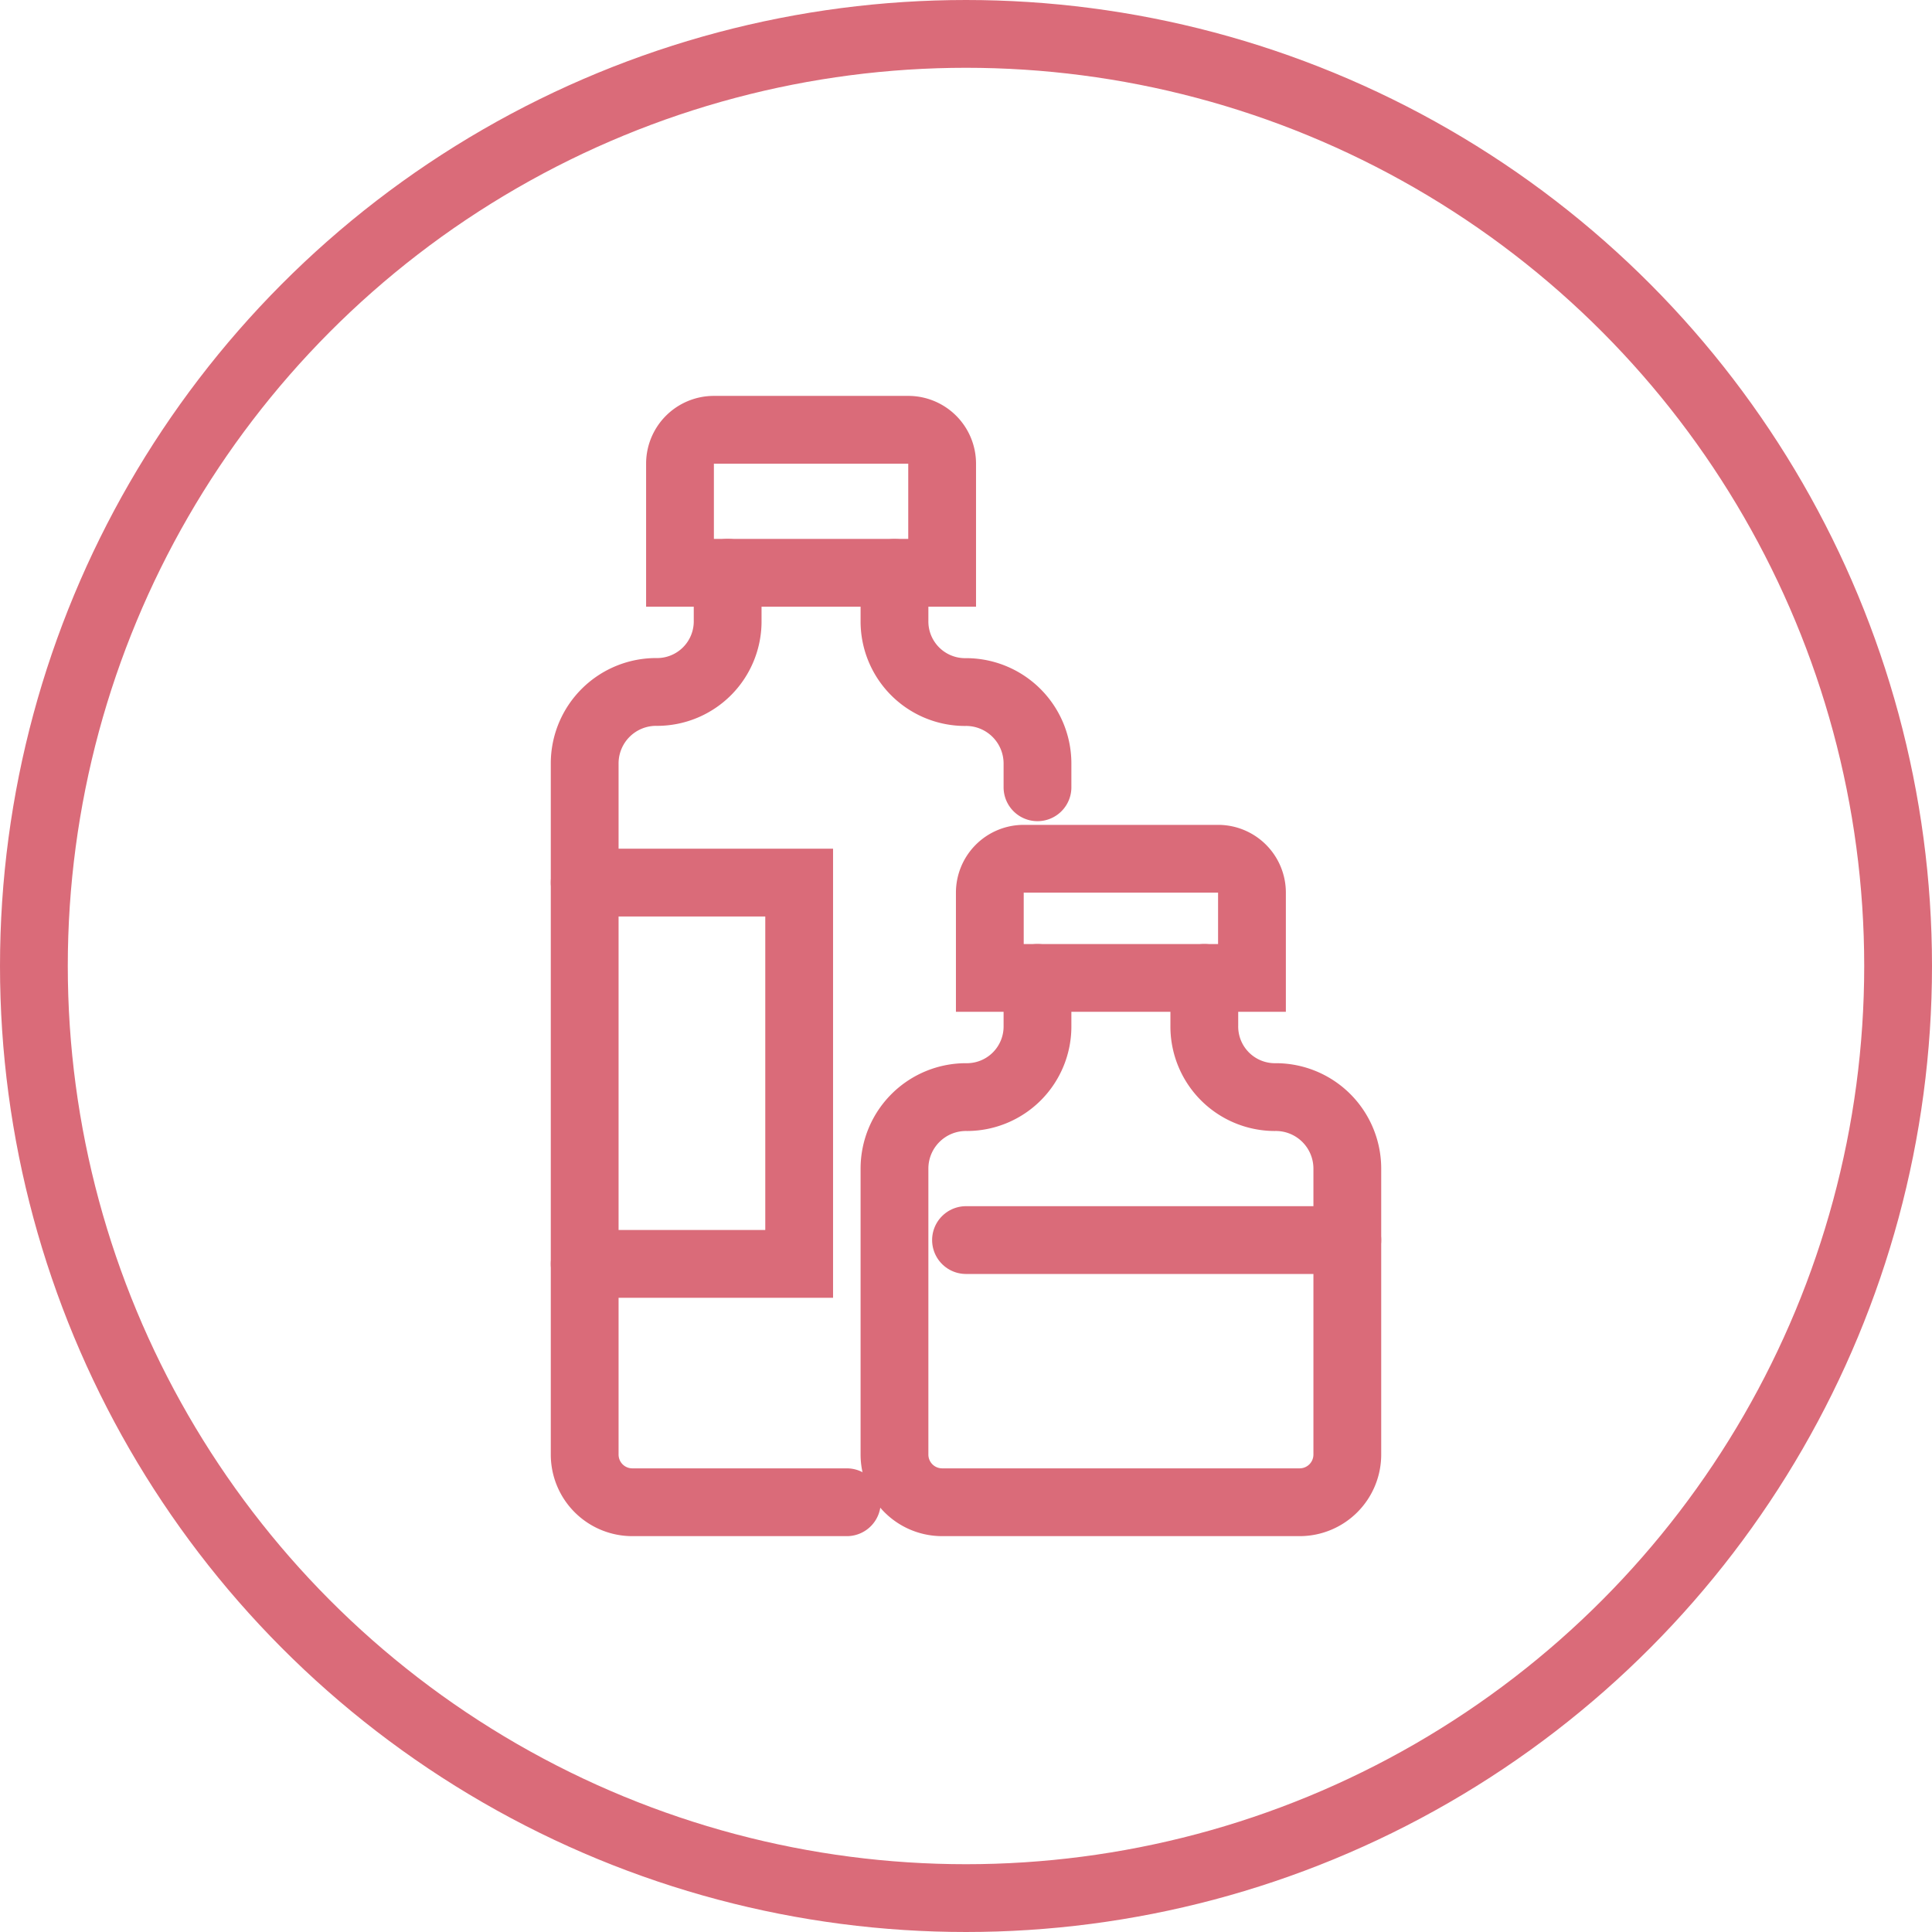
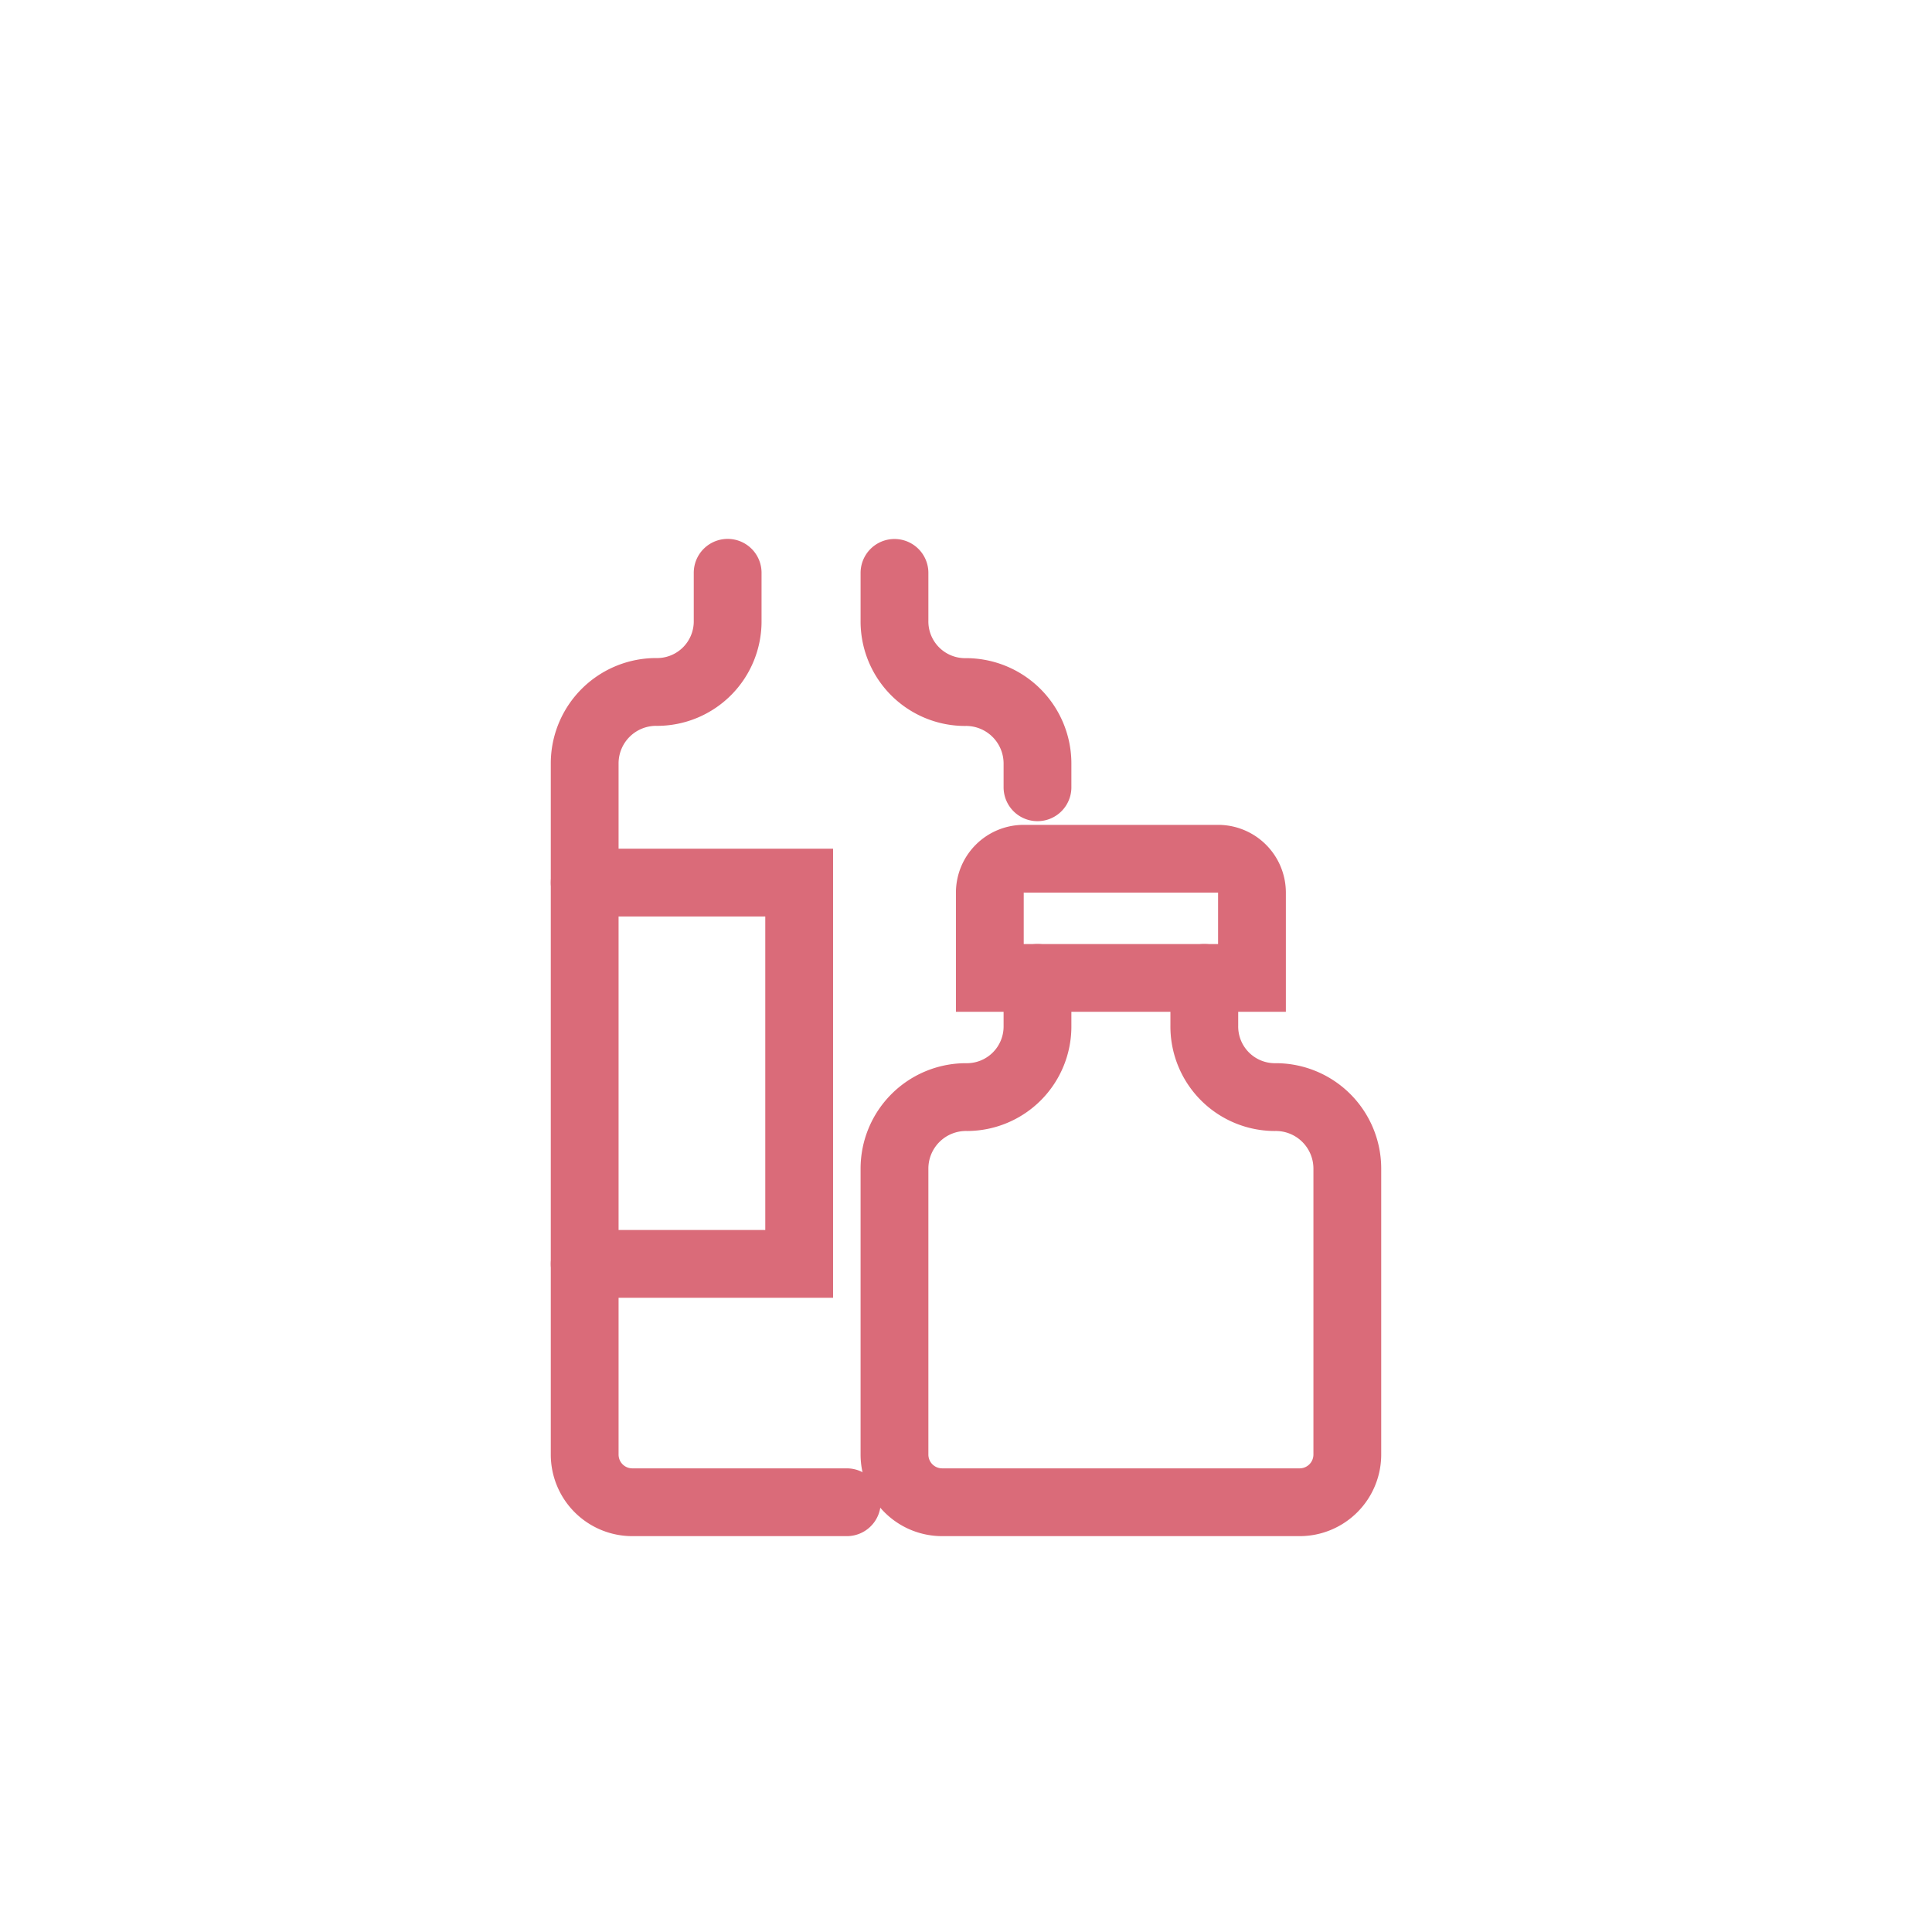
<svg xmlns="http://www.w3.org/2000/svg" width="57" height="57" viewBox="0 0 57 57">
  <defs>
    <style>
      .cls-1, .cls-2 {
        fill: none;
        stroke: #da6b79;
        stroke-width: 2px;
      }

      .cls-2 {
        stroke-linecap: round;
      }
    </style>
  </defs>
  <g id="Group_128" data-name="Group 128" transform="translate(-650.385 144.562)">
-     <circle id="Ellipse_4975" data-name="Ellipse 4975" class="cls-1" cx="27.5" cy="27.5" r="27.5" transform="translate(651.385 -143.562)" />
    <g id="Group_127" data-name="Group 127">
-       <path id="Rectangle_93" data-name="Rectangle 93" class="cls-2" d="M1,0H6.734a1,1,0,0,1,1,1V4.219a0,0,0,0,1,0,0H0a0,0,0,0,1,0,0V1A1,1,0,0,1,1,0Z" transform="translate(670.447 -131.882)" />
      <path id="Path_3428" data-name="Path 3428" class="cls-2" d="M671.853-127.663v1.406a2.083,2.083,0,0,1-2.072,2.11,2.108,2.108,0,0,0-2.146,2.109v20.39a1.406,1.406,0,0,0,1.406,1.407h6.328" />
      <path id="Path_3429" data-name="Path 3429" class="cls-2" d="M680.994-121.335v-.7a2.109,2.109,0,0,0-2.147-2.109,2.084,2.084,0,0,1-2.072-2.11v-1.406" />
      <path id="Rectangle_94" data-name="Rectangle 94" class="cls-2" d="M1,0H6.734a1,1,0,0,1,1,1V3.516a0,0,0,0,1,0,0H0a0,0,0,0,1,0,0V1A1,1,0,0,1,1,0Z" transform="translate(679.588 -119.226)" />
      <path id="Path_3430" data-name="Path 3430" class="cls-2" d="M680.994-115.71v1.406a2.084,2.084,0,0,1-2.072,2.11,2.11,2.11,0,0,0-2.147,2.109v8.437a1.407,1.407,0,0,0,1.406,1.407h10.547a1.407,1.407,0,0,0,1.407-1.407v-8.437a2.11,2.11,0,0,0-2.147-2.109,2.083,2.083,0,0,1-2.072-2.11v-1.406" />
-       <line id="Line_8" data-name="Line 8" class="cls-2" x2="11.25" transform="translate(678.885 -107.976)" />
      <path id="Path_3431" data-name="Path 3431" class="cls-2" d="M667.635-118.523h6.328v11.25h-6.328" />
    </g>
  </g>
</svg>